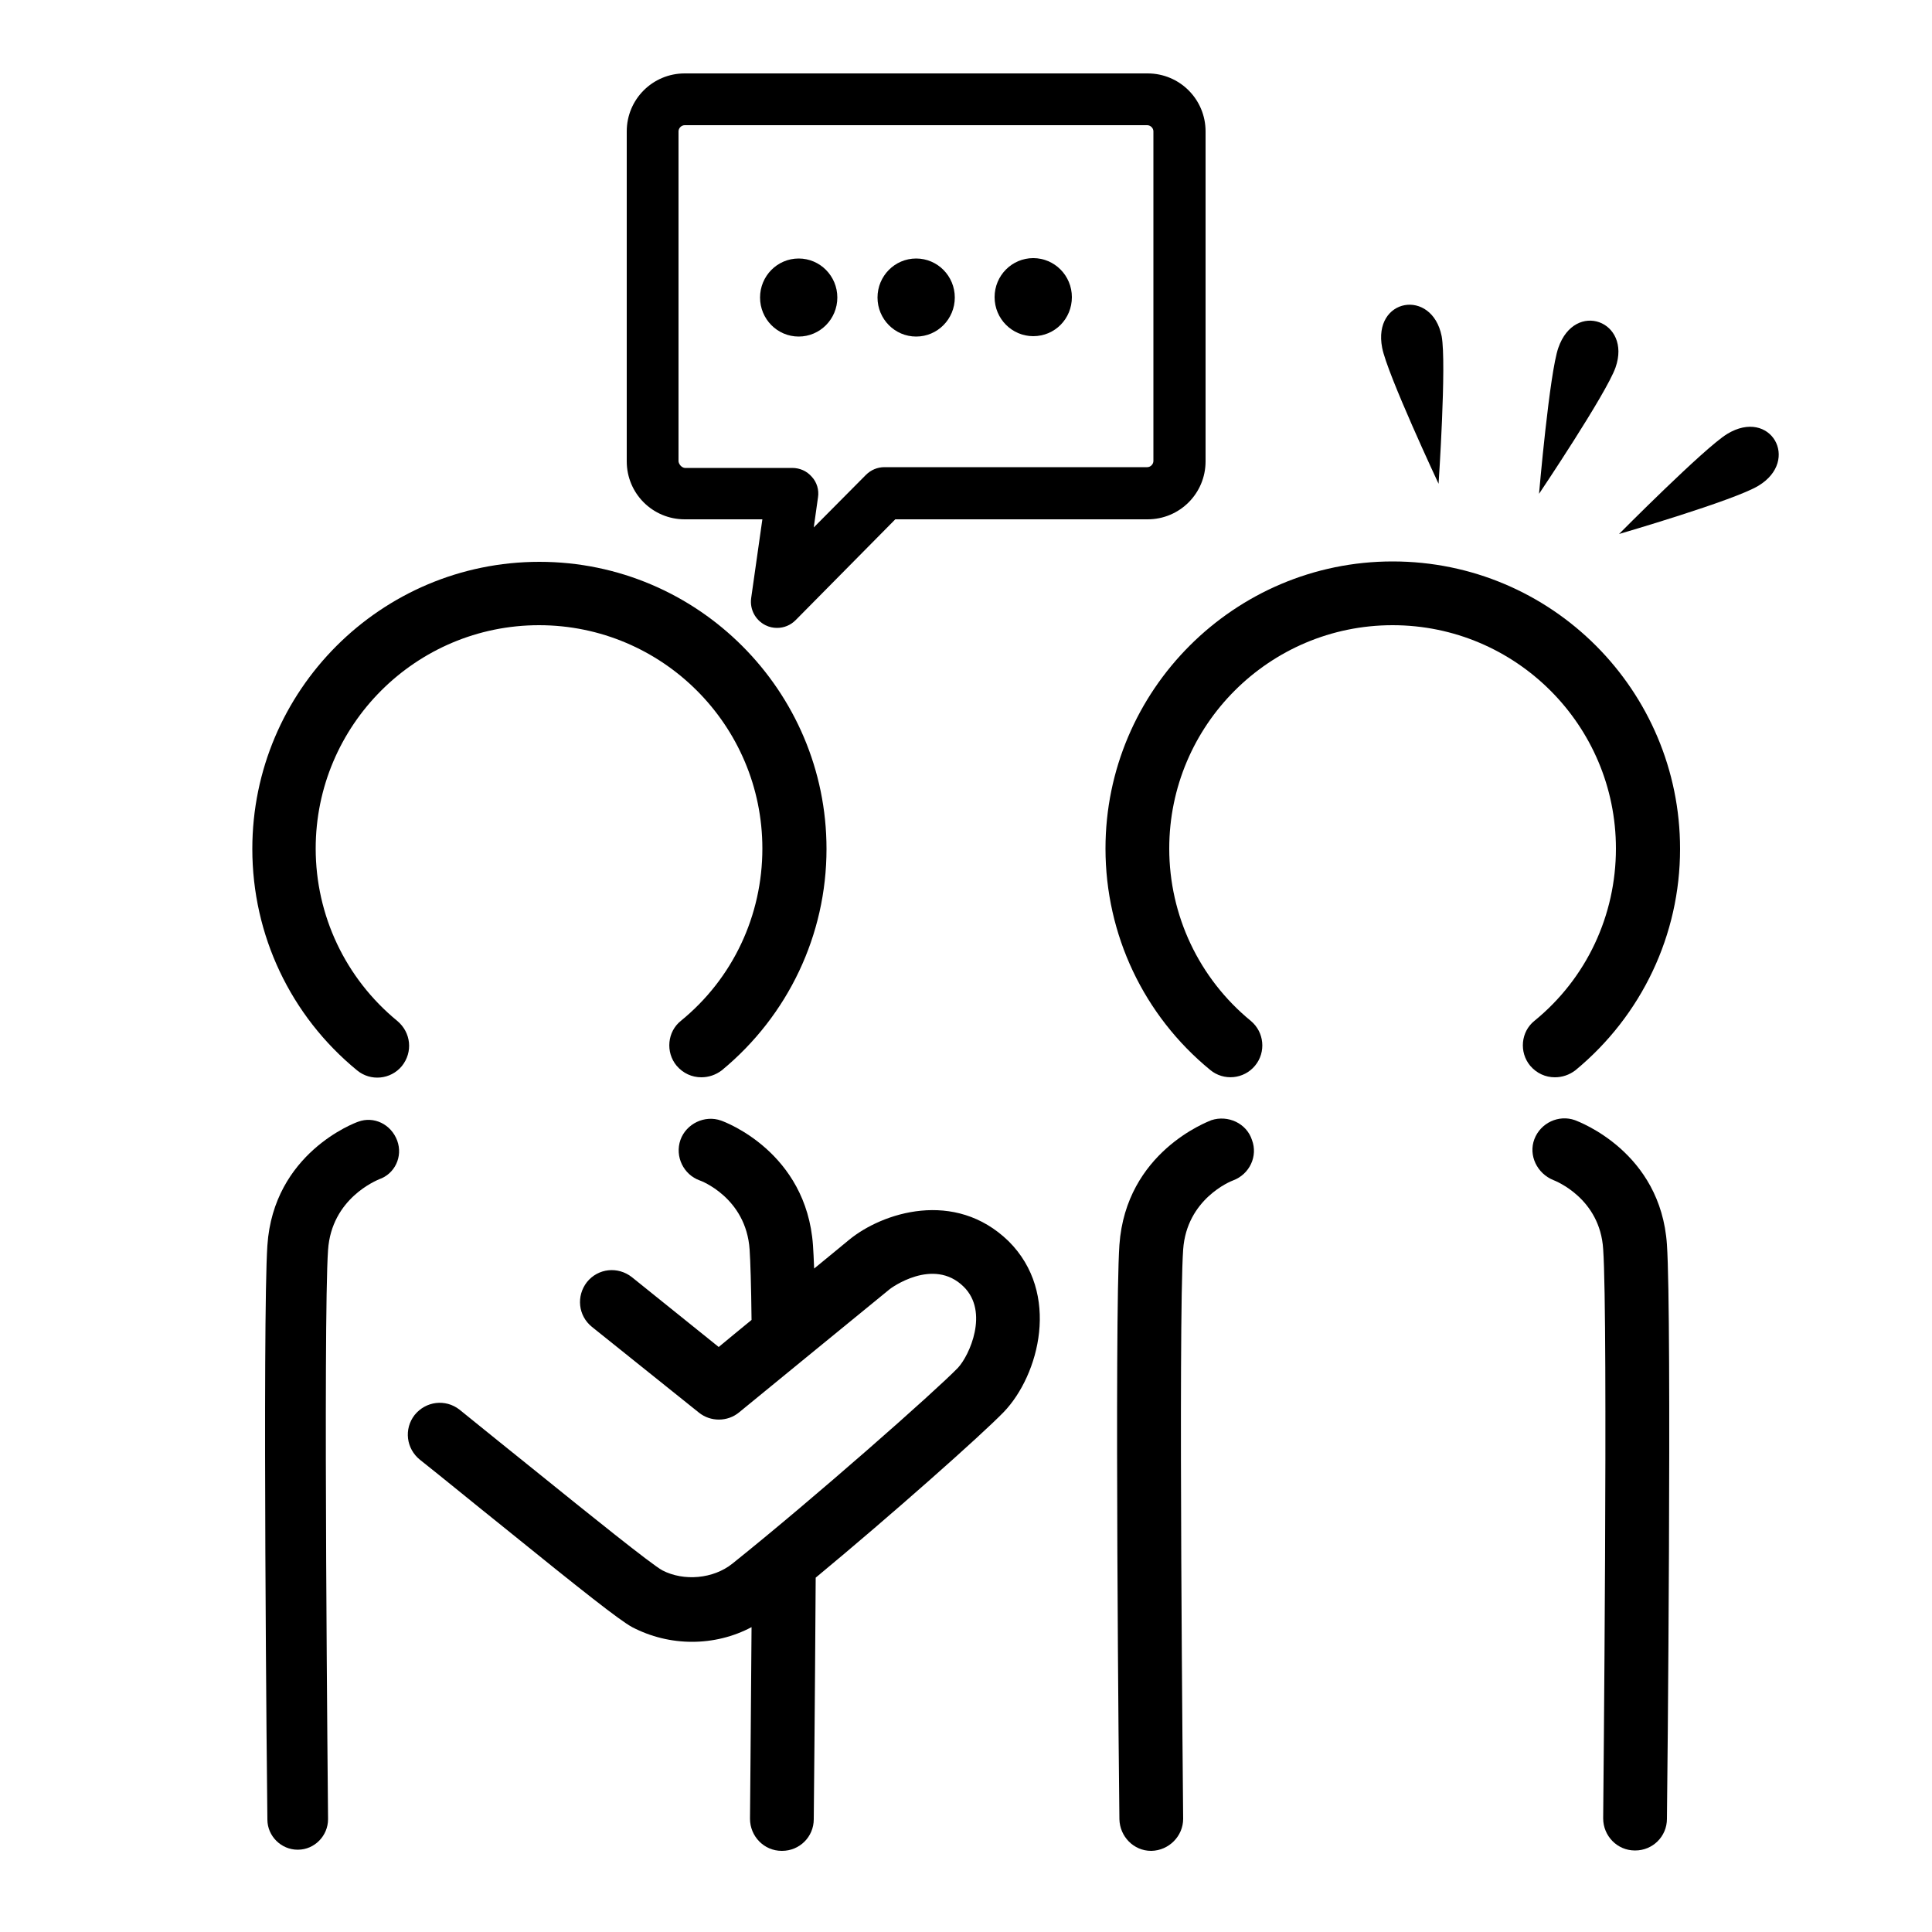
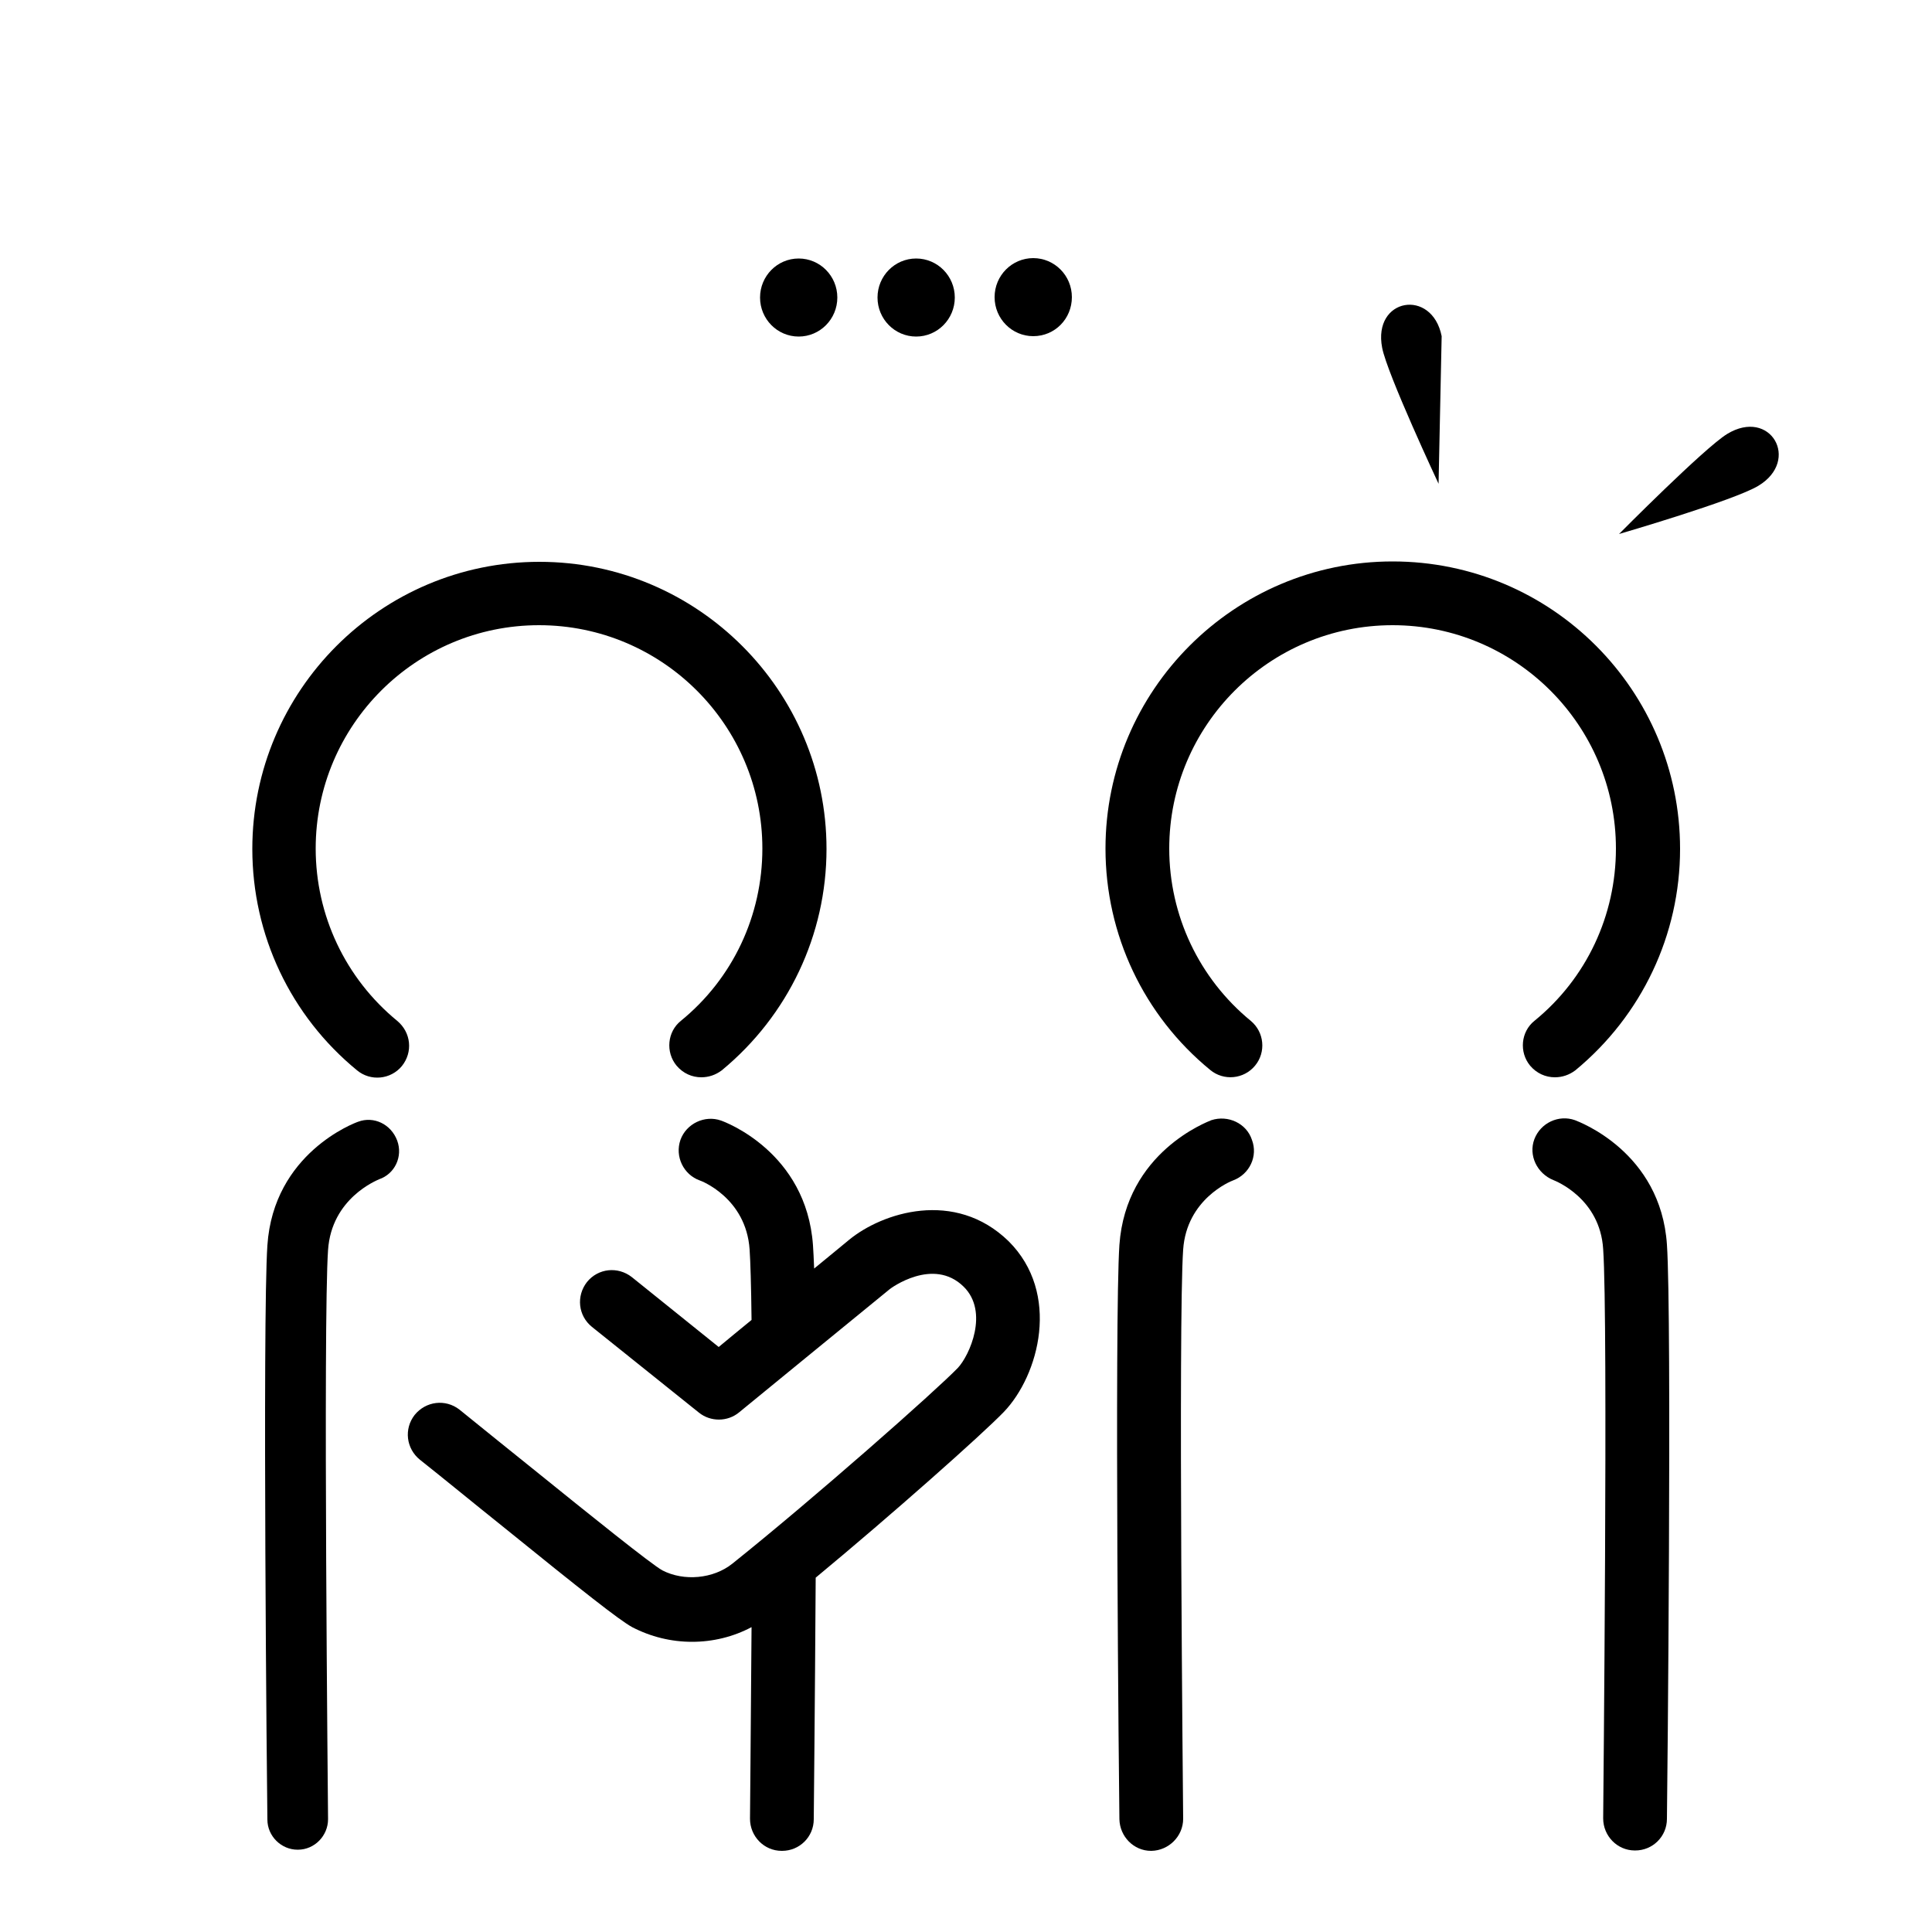
<svg xmlns="http://www.w3.org/2000/svg" version="1.1" id="レイヤー_1" x="0px" y="0px" viewBox="0 0 500 500" style="enable-background:new 0 0 500 500;" xml:space="preserve">
  <g>
    <g>
      <path d="M434.8,219.7c0,22.2-9.9,43.1-27.1,57.3c-1.6,1.2-3.4,1.8-5.3,1.8c-2.4,0-4.7-1-6.4-3c-2.9-3.5-2.4-8.8,1.1-11.6    c13.5-11,21.1-27.3,21.1-44.6c0-31.9-25.9-57.8-57.8-57.8s-57.8,25.9-57.8,57.8c0,17.3,7.7,33.6,21.1,44.6c3.5,2.9,4,8.1,1.1,11.6    c-2.9,3.5-8.1,4-11.6,1.1c-17.2-14.1-27.1-35-27.1-57.3c0-41,33.4-74.3,74.3-74.3C401.6,145.3,434.8,178.7,434.8,219.7z" />
      <path d="M324,295c1.6,4.2-0.6,8.9-4.9,10.5c-0.6,0.2-12,4.8-12.9,17.9c-1.3,18.4,0,146,0,147.3c0,4.5-3.7,8.2-8.2,8.3h-0.1    c-4.5,0-8.1-3.7-8.2-8.2c-0.1-5.3-1.3-129.5,0-148.6c1.7-24.1,22.9-31.9,23.8-32.3C317.8,288.5,322.6,290.7,324,295z" />
      <path d="M431.4,322.1c1.3,19.1,0.1,143.3,0,148.6c0,4.6-3.7,8.2-8.2,8.2h-0.1c-4.6,0-8.2-3.8-8.2-8.3c0-1.3,1.3-128.9,0-147.3    c-0.8-13.2-12.4-17.7-12.9-17.9c-4.2-1.7-6.5-6.4-4.9-10.6c1.6-4.2,6.3-6.4,10.5-4.9C408.6,290.3,429.8,298.1,431.4,322.1z" />
      <path d="M104,275.9c-2.9,3.5-8.1,4-11.6,1.1c-17.2-14.1-27.1-35-27.1-57.3c0-41,33.3-74.3,74.3-74.3s74.3,33.4,74.3,74.3    c0,22.2-9.9,43.1-27.1,57.3c-1.6,1.2-3.4,1.8-5.3,1.8c-2.4,0-4.7-1-6.4-3c-2.9-3.5-2.4-8.8,1.1-11.6c13.5-11,21.1-27.3,21.1-44.6    c0-31.9-25.9-57.8-57.8-57.8s-57.8,25.9-57.8,57.8c0,17.3,7.7,33.6,21.1,44.6C106.4,267.2,106.9,272.3,104,275.9z" />
      <path d="M102.8,295.2c1.5,4.1-0.6,8.6-4.7,10c-0.6,0.3-12.3,4.9-13.2,18.3c-1.3,18.4,0,146,0,147.3c0,4.3-3.5,7.9-7.8,7.9H77    c-4.2,0-7.8-3.5-7.8-7.8c-0.1-5.3-1.3-129.5,0-148.6c1.6-23.9,22.6-31.7,23.5-32C96.7,288.8,101.2,290.9,102.8,295.2z" />
      <path d="M261,321.2c13.6,13.5,7.9,34.7-1.2,44.2c-5.7,5.9-28.9,26.5-48.7,42.9c-0.2,32.9-0.5,62.5-0.5,62.5c0,4.6-3.7,8.2-8.2,8.2    h-0.1c-4.6,0-8.2-3.8-8.2-8.3c0,0,0.2-22.2,0.4-49.6c-4.7,2.5-10,3.8-15.4,3.8s-10.7-1.3-15.5-3.8c-3.3-1.8-12.8-9.3-33.8-26.3    c-7.5-6-14.9-12.1-21.1-17c-3.6-2.9-4.2-8-1.4-11.6c2.9-3.6,8-4.2,11.6-1.4c6.2,5,13.7,11.1,21.2,17.1c12,9.7,28.4,22.9,31.3,24.5    c5.6,2.9,13.2,2.2,18.1-1.7c21.6-17.3,52.6-44.7,58.4-50.7c3-3.2,8.1-14.5,1.5-21c-7.9-7.8-19,0.5-19.1,0.6    c-5.9,4.8-39,31.9-39,31.9c-3,2.5-7.4,2.5-10.4,0.1l-27.7-22.2c-3.6-2.9-4.1-8-1.3-11.6c2.9-3.6,8-4.1,11.6-1.3l22.5,18.1    c2.3-1.9,5.3-4.4,8.5-7c-0.1-9.1-0.3-15.2-0.5-18.2c-0.9-13.5-12.8-17.9-12.9-17.9c-4.2-1.5-6.5-6.2-5-10.5    c1.5-4.2,6.3-6.5,10.5-5c0.9,0.3,22.1,8.1,23.8,32.3c0.1,1.5,0.2,3.4,0.3,6c4.1-3.4,7.6-6.2,9-7.4    C228.3,313.8,247.1,307.7,261,321.2z" />
-       <path d="M177.2,134.4h20.1l-2.9,20.4c-0.4,2.9,1.1,5.7,3.7,7c1,0.5,2,0.7,3,0.7c1.8,0,3.5-0.7,4.8-2l25.8-26.1h65.3    c8.3,0,15-6.7,15-15V34c0-8.3-6.7-15-15-15H177.2c-8.3,0-15,6.7-15,15v85.4C162.2,127.7,168.9,134.4,177.2,134.4z M175.6,119.4V34    c0-0.8,0.7-1.6,1.6-1.6h119.7c0.8,0,1.6,0.7,1.6,1.6v85.3c0,0.8-0.7,1.6-1.6,1.6h-68c-1.8,0-3.5,0.7-4.8,2l-13.5,13.6l1.1-7.8    c0.3-1.9-0.3-3.9-1.6-5.3c-1.3-1.5-3.1-2.3-5.1-2.3h-27.8C176.4,121,175.7,120.2,175.6,119.4L175.6,119.4z" />
      <ellipse cx="206.7" cy="77" rx="10" ry="10.1" />
      <ellipse cx="237.1" cy="77" rx="10" ry="10.1" />
      <path d="M257.4,76.9c0-5.6,4.5-10.1,10-10.1c5.5,0,10,4.5,10,10.1S273,87,267.4,87C261.9,87,257.4,82.5,257.4,76.9z" />
    </g>
    <g>
-       <path d="M372.3,125.2c0,0-13.3-28.4-14.6-35.2c-2.5-12.9,12.9-15.5,15.4-3C374.4,94.1,372.3,125.2,372.3,125.2z" />
-       <path d="M398.3,127.8c0,0,2.7-31.3,5-37.8c4.3-12.4,19-6.9,14.8,5.1C415.7,101.9,398.3,127.8,398.3,127.8z" />
+       <path d="M372.3,125.2c0,0-13.3-28.4-14.6-35.2c-2.5-12.9,12.9-15.5,15.4-3z" />
      <path d="M455.1,125.7c-6.2,3.8-36.1,12.5-36.1,12.5s22.1-22.3,28-25.9C458.2,105.5,466,119.1,455.1,125.7z" />
    </g>
  </g>
</svg>